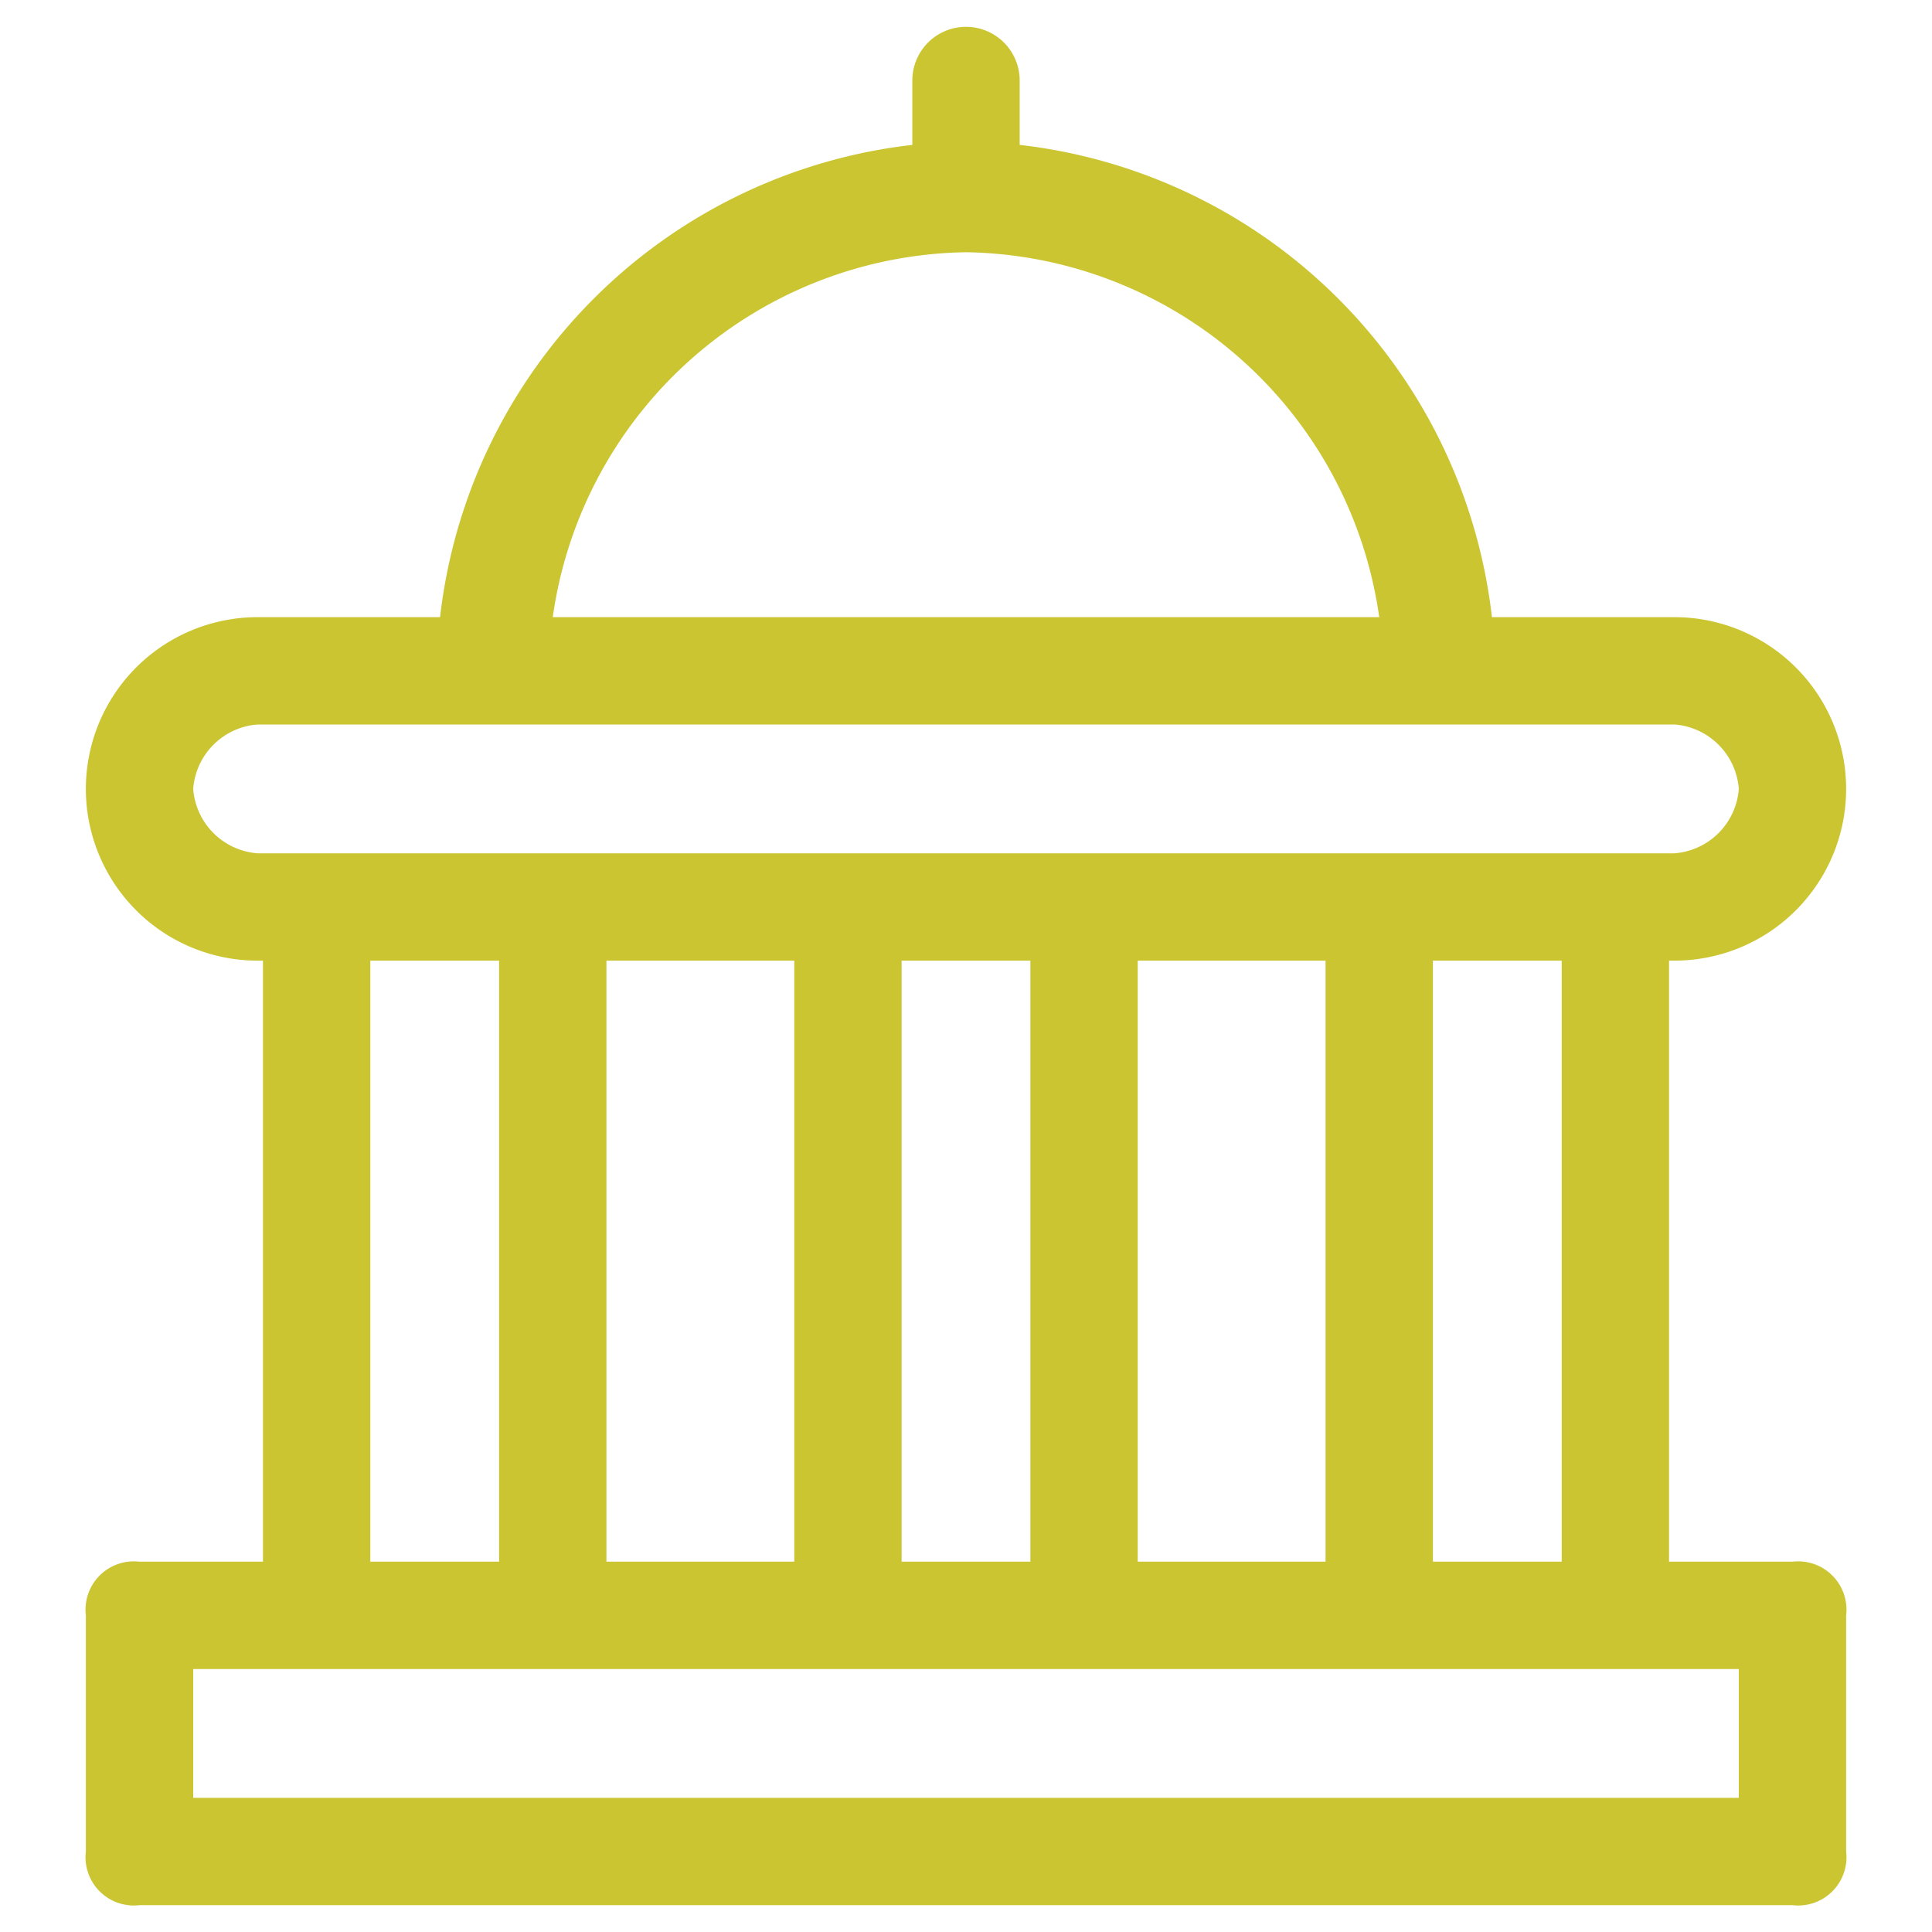
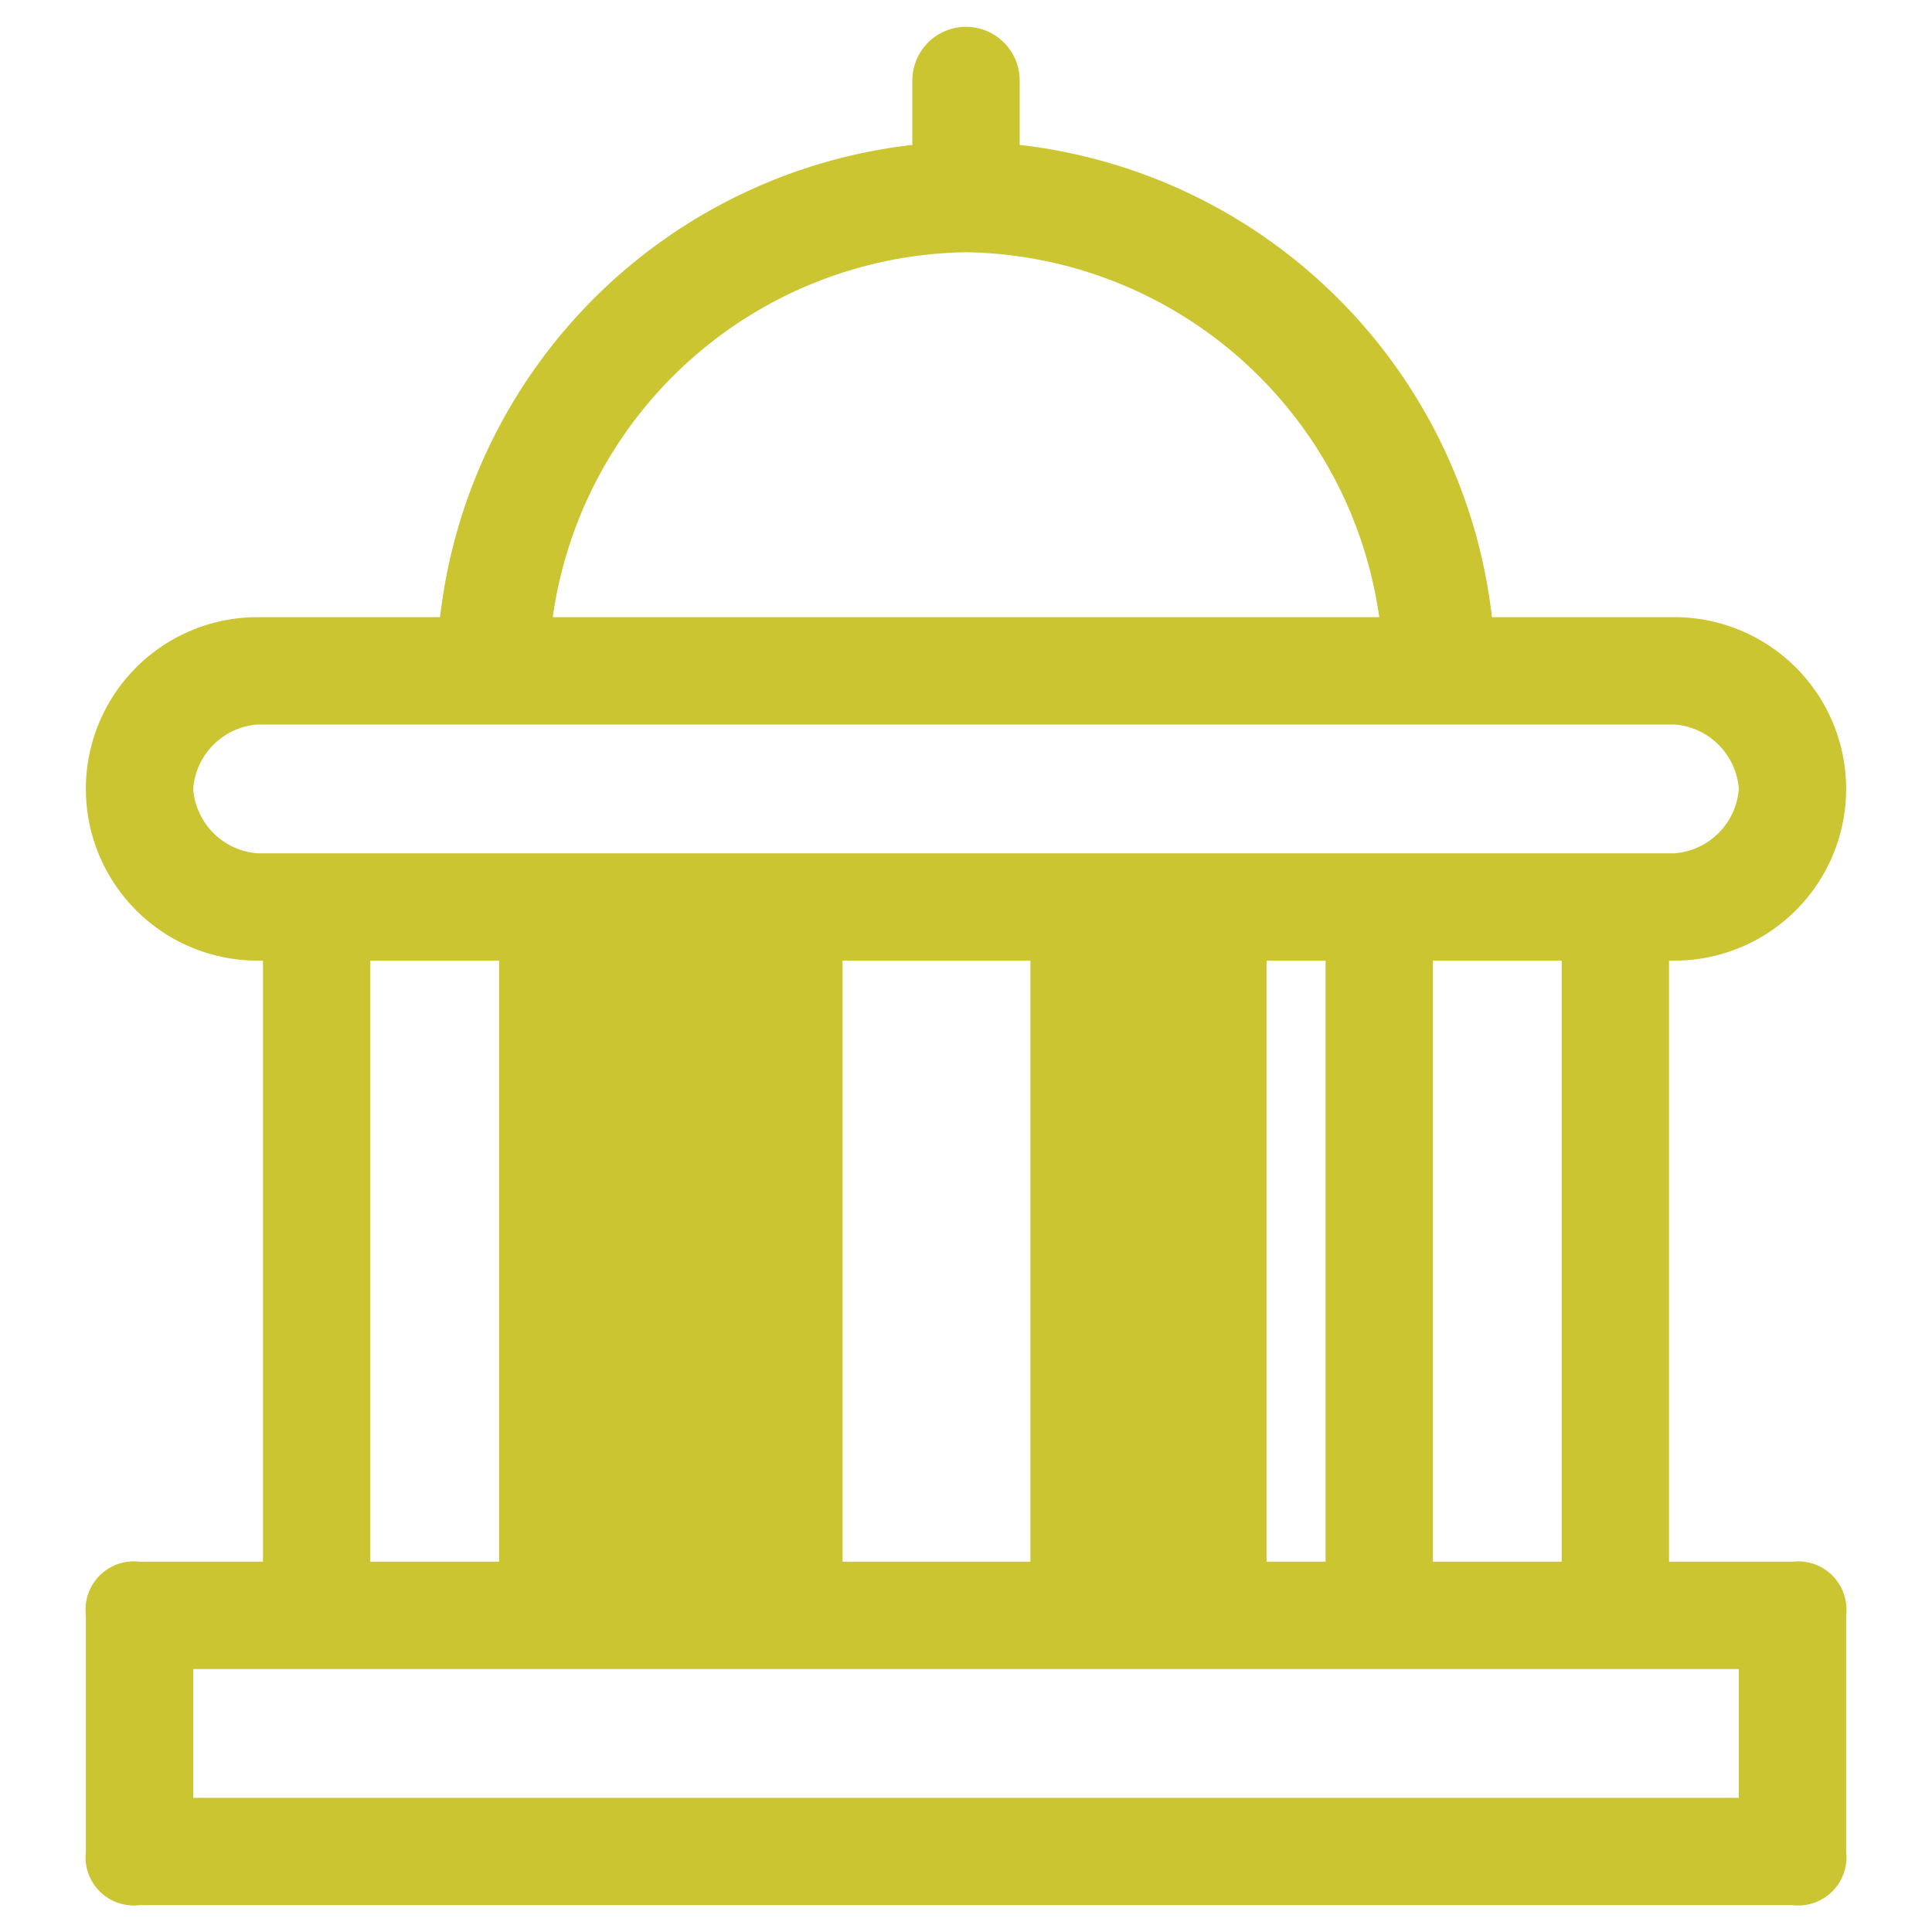
<svg xmlns="http://www.w3.org/2000/svg" viewBox="0 0 36 36">
-   <path d="M33.4,29.1H31.1V17.9h.1a3.2,3.2,0,0,0,0-6.4H27.8A10,10,0,0,0,19,2.7V1.5a1,1,0,0,0-2,0V2.7a10,10,0,0,0-8.8,8.8H4.8a3.2,3.2,0,0,0,0,6.4h.1V29.1H2.6a.9.9,0,0,0-1,1v4.4a.9.9,0,0,0,1,1H33.4a.9.9,0,0,0,1-1V30.1A.9.9,0,0,0,33.4,29.1Zm-4.3,0H26.7V17.9h2.4Zm-7.9,0V17.9h3.5V29.1Zm-4.4,0V17.9h2.4V29.1Zm-5.5,0V17.9h3.5V29.1ZM18,4.7a7.9,7.9,0,0,1,7.7,6.8H10.3A7.9,7.9,0,0,1,18,4.7ZM3.6,14.7a1.3,1.3,0,0,1,1.2-1.2H31.2a1.3,1.3,0,0,1,1.2,1.2,1.3,1.3,0,0,1-1.2,1.2H4.8a1.3,1.3,0,0,1-1.2-1.2Zm3.3,3.2H9.3V29.1H6.9ZM32.4,33.5H3.6V31.1H32.4v2.4Z" style="fill:#cac531" />
+   <path d="M33.4,29.1H31.1V17.9h.1a3.2,3.2,0,0,0,0-6.4H27.8A10,10,0,0,0,19,2.7V1.5a1,1,0,0,0-2,0V2.7a10,10,0,0,0-8.8,8.8H4.8a3.2,3.2,0,0,0,0,6.4h.1V29.1H2.6a.9.9,0,0,0-1,1v4.4a.9.9,0,0,0,1,1H33.4a.9.9,0,0,0,1-1V30.1A.9.9,0,0,0,33.4,29.1Zm-4.3,0H26.7V17.9h2.4Zm-7.9,0V17.9h3.5V29.1ZV17.9h2.4V29.1Zm-5.5,0V17.9h3.5V29.1ZM18,4.7a7.9,7.9,0,0,1,7.7,6.8H10.3A7.9,7.9,0,0,1,18,4.7ZM3.6,14.7a1.3,1.3,0,0,1,1.2-1.2H31.2a1.3,1.3,0,0,1,1.2,1.2,1.3,1.3,0,0,1-1.2,1.2H4.8a1.3,1.3,0,0,1-1.2-1.2Zm3.3,3.2H9.3V29.1H6.9ZM32.4,33.5H3.6V31.1H32.4v2.4Z" style="fill:#cac531" />
</svg>